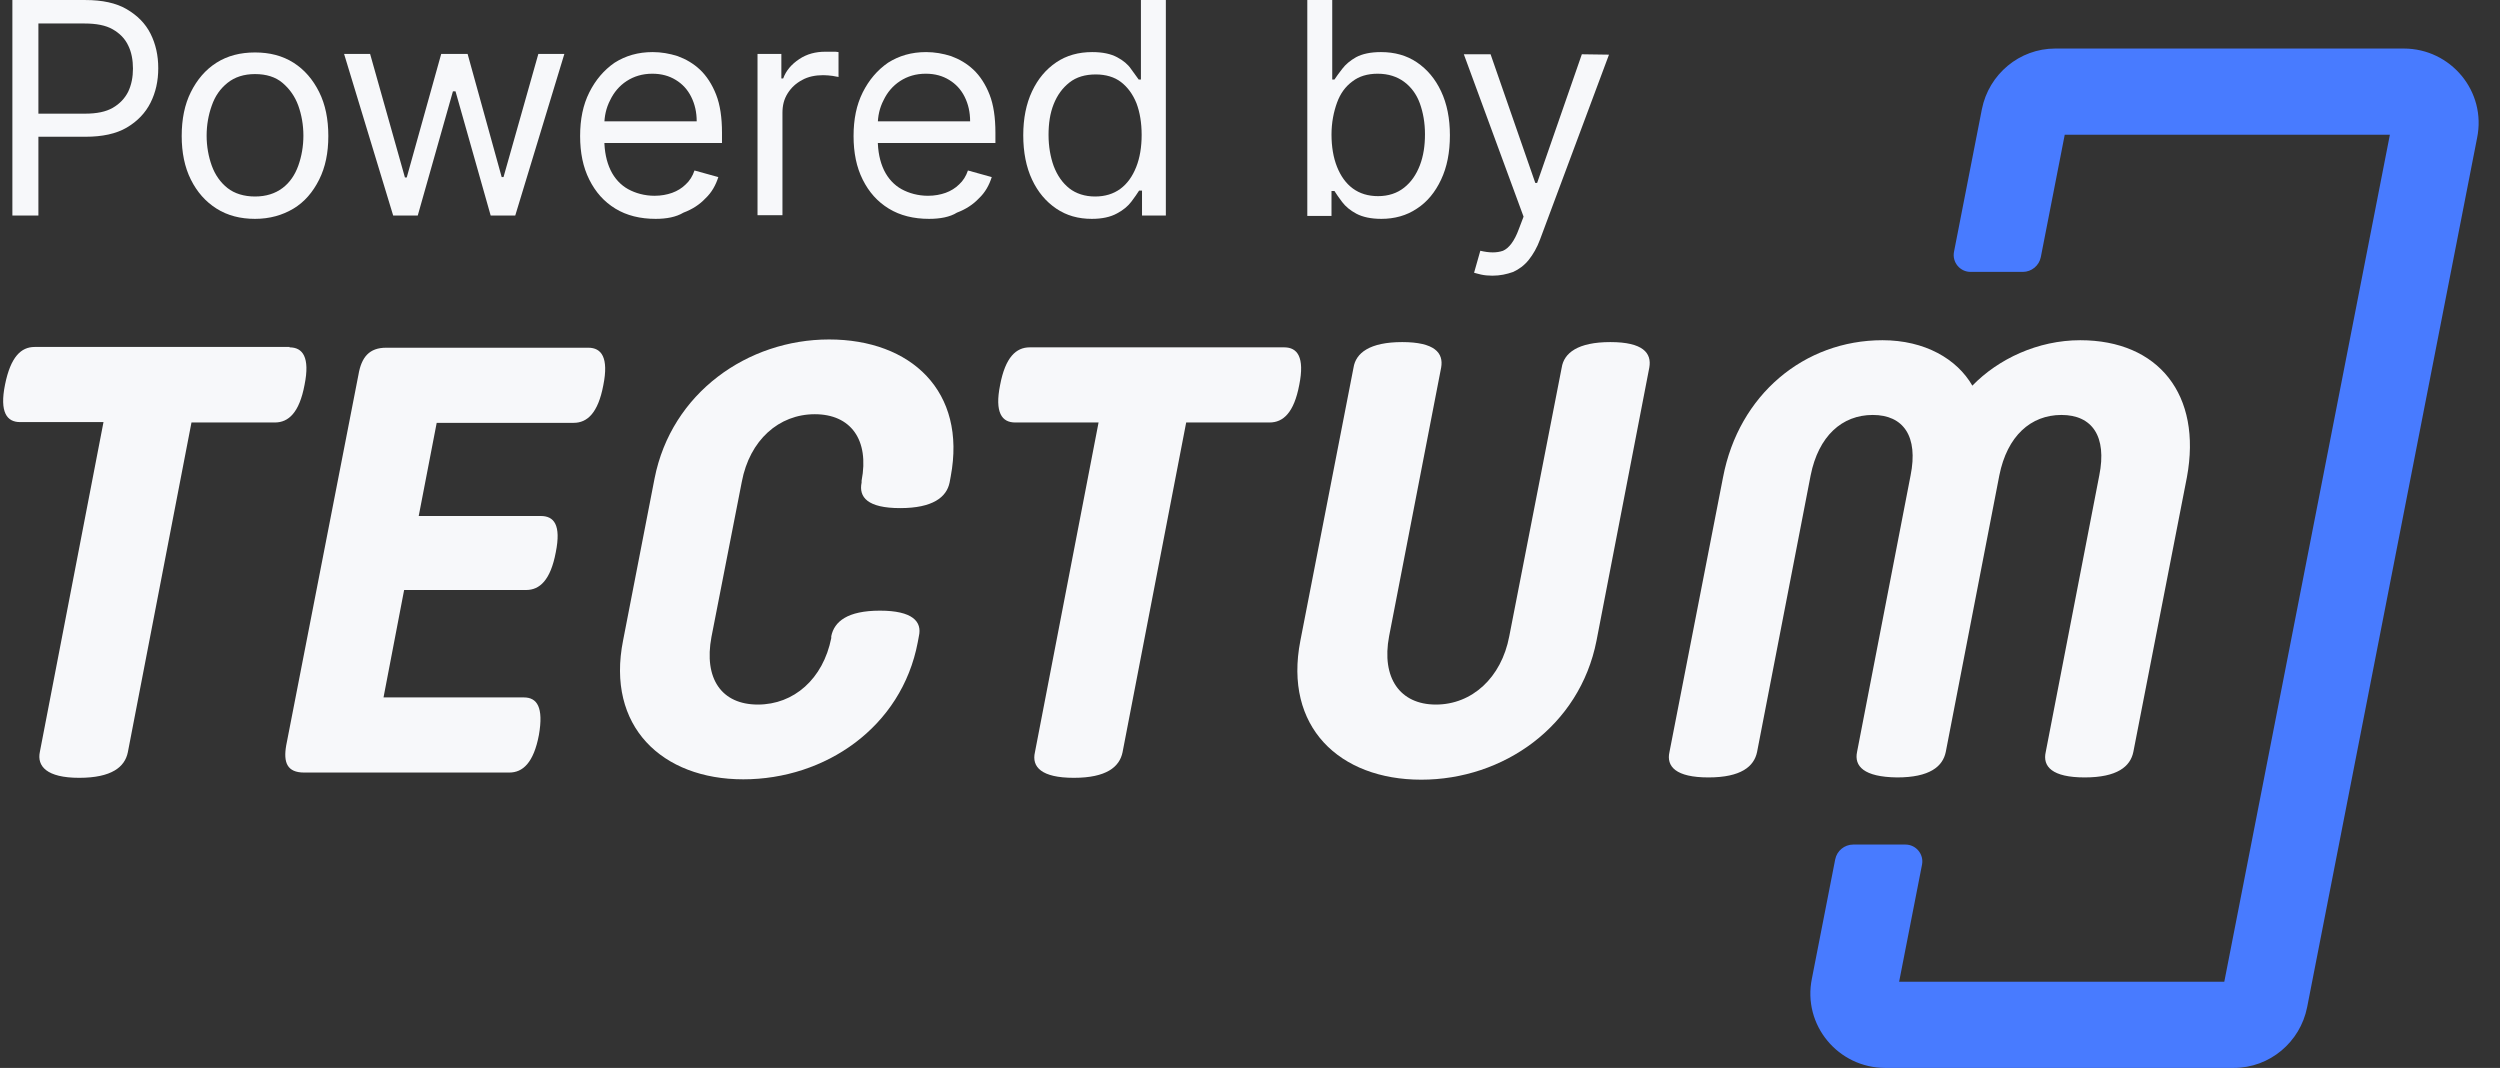
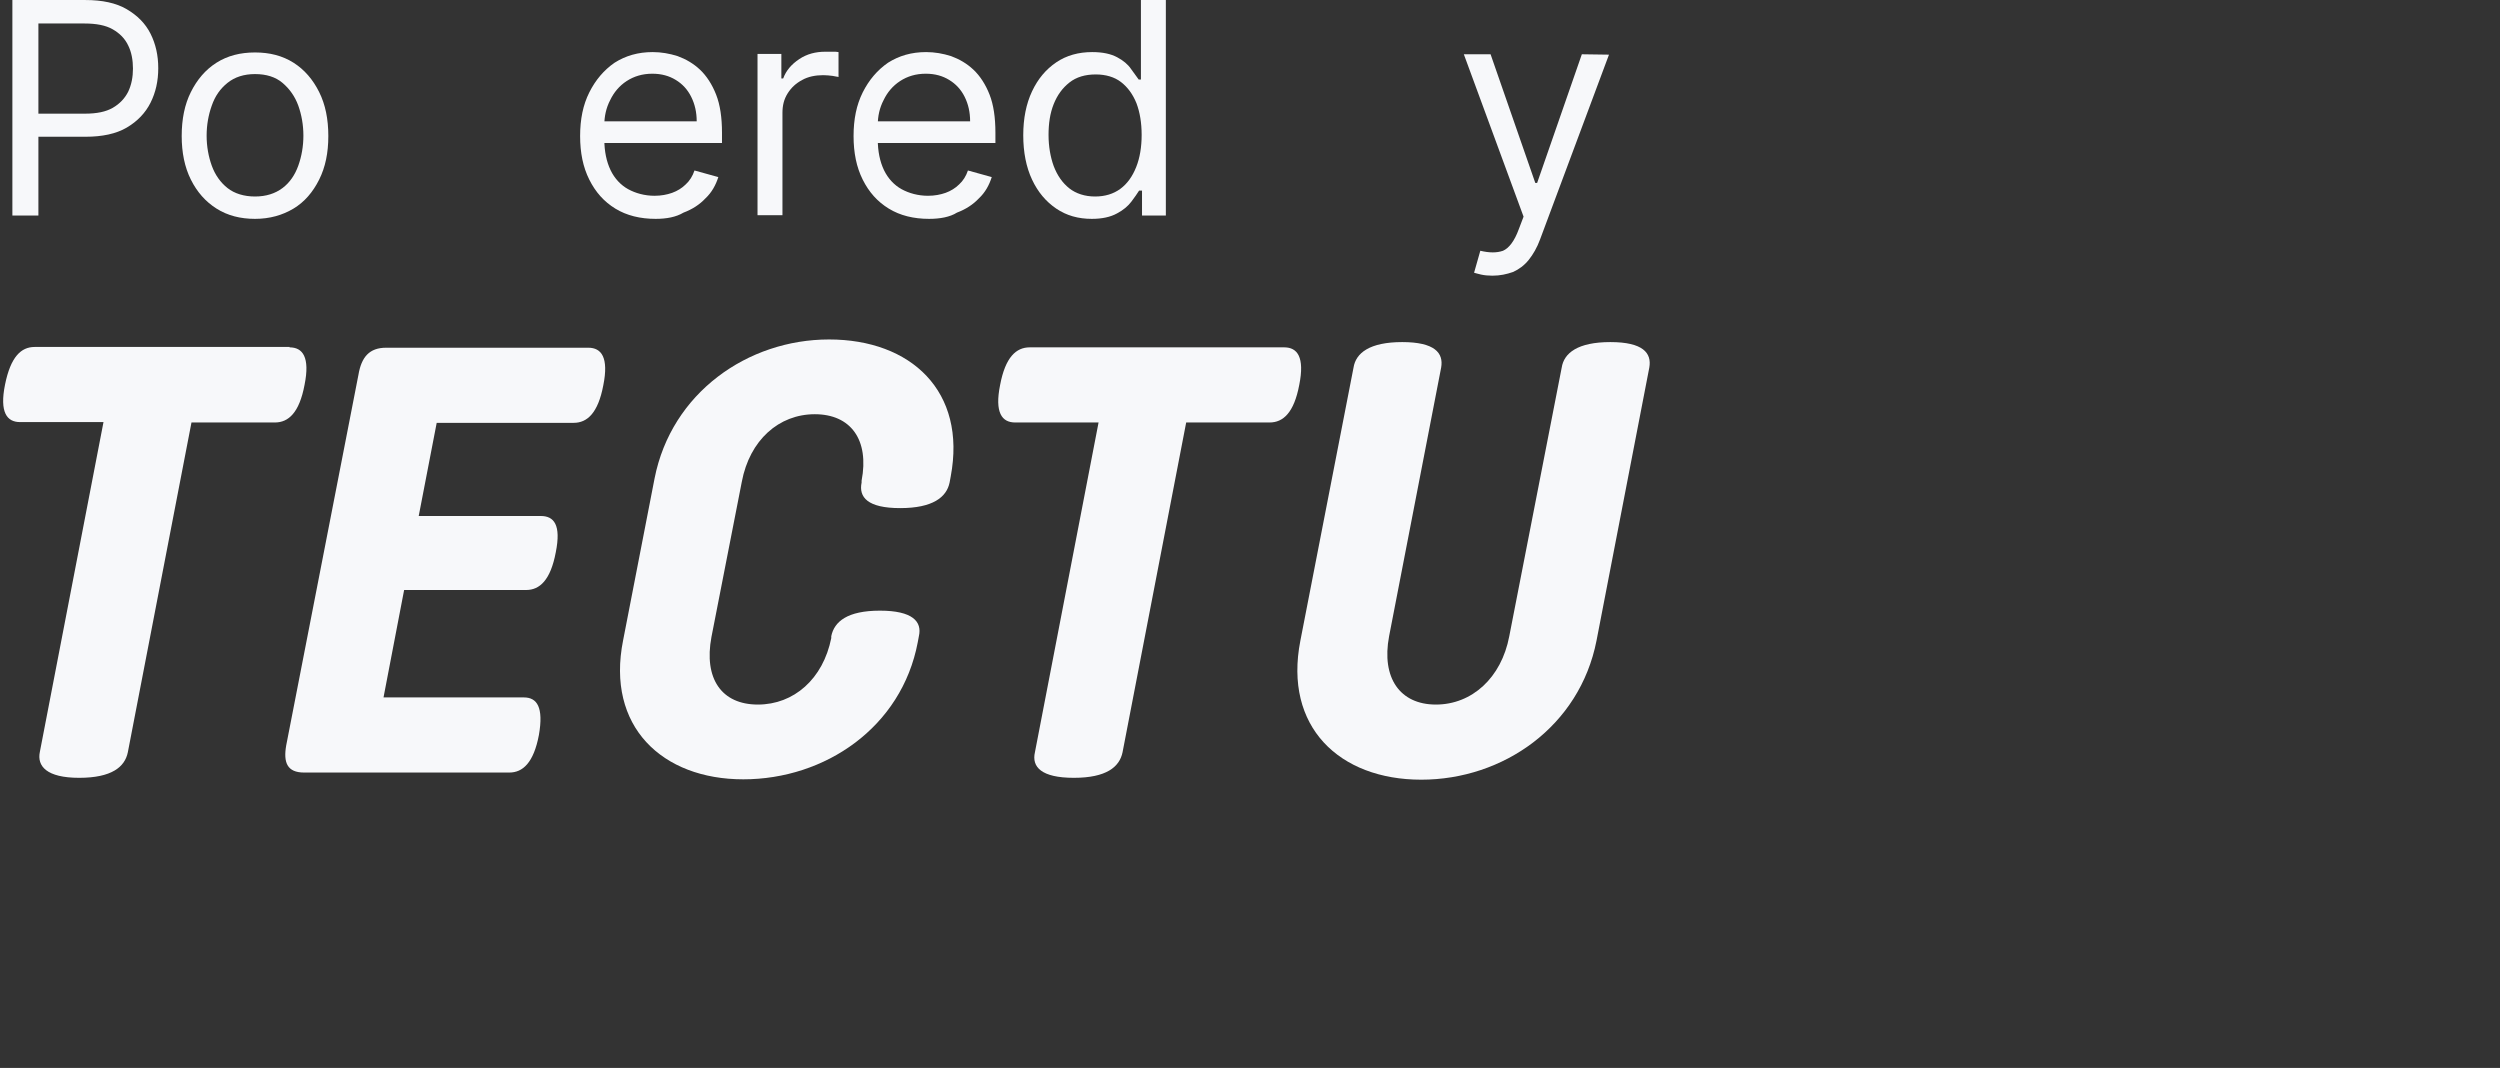
<svg xmlns="http://www.w3.org/2000/svg" width="103" height="44" viewBox="0 0 103 44" fill="none">
  <rect x="0" y="0" width="103" height="44" fill="#333333" stroke="none" />
  <path d="M0.51 8.881V0.001H3.515C4.21 0.001 4.784 0.122 5.221 0.379C5.659 0.636 5.992 0.968 6.203 1.391C6.415 1.814 6.52 2.282 6.52 2.81C6.52 3.339 6.415 3.807 6.203 4.23C5.992 4.653 5.659 5 5.221 5.257C4.784 5.514 4.21 5.634 3.53 5.634H1.386V4.683H3.5C3.983 4.683 4.361 4.607 4.648 4.441C4.935 4.275 5.146 4.049 5.282 3.777C5.418 3.49 5.478 3.173 5.478 2.825C5.478 2.478 5.418 2.146 5.282 1.874C5.146 1.587 4.935 1.376 4.648 1.21C4.361 1.043 3.968 0.968 3.485 0.968H1.582V8.881H0.51Z" fill="#F7F8FA" />
  <path d="M10.507 9.017C9.903 9.017 9.374 8.881 8.921 8.594C8.468 8.307 8.121 7.914 7.864 7.401C7.607 6.887 7.486 6.283 7.486 5.604C7.486 4.909 7.607 4.305 7.864 3.792C8.121 3.278 8.468 2.87 8.921 2.583C9.374 2.296 9.903 2.161 10.507 2.161C11.111 2.161 11.639 2.296 12.092 2.583C12.545 2.87 12.893 3.278 13.149 3.792C13.406 4.305 13.527 4.909 13.527 5.604C13.527 6.298 13.406 6.887 13.149 7.401C12.893 7.914 12.545 8.322 12.092 8.594C11.639 8.866 11.111 9.017 10.507 9.017ZM10.507 8.096C10.96 8.096 11.337 7.975 11.639 7.748C11.941 7.522 12.153 7.205 12.289 6.827C12.425 6.449 12.5 6.027 12.5 5.589C12.5 5.151 12.425 4.728 12.289 4.35C12.153 3.973 11.926 3.656 11.639 3.414C11.352 3.172 10.975 3.052 10.507 3.052C10.054 3.052 9.676 3.172 9.374 3.414C9.072 3.656 8.861 3.958 8.725 4.35C8.589 4.728 8.513 5.151 8.513 5.589C8.513 6.027 8.589 6.449 8.725 6.827C8.861 7.205 9.087 7.522 9.374 7.748C9.661 7.975 10.054 8.096 10.507 8.096Z" fill="#F7F8FA" />
-   <path d="M16.199 8.881L14.176 2.221H15.248L16.683 7.311H16.758L18.178 2.221H19.265L20.669 7.295H20.745L22.18 2.221H23.252L21.228 8.881H20.216L18.767 3.762H18.661L17.211 8.881H16.199Z" fill="#F7F8FA" />
  <path d="M27.012 9.017C26.378 9.017 25.819 8.881 25.351 8.594C24.883 8.307 24.536 7.915 24.279 7.401C24.022 6.888 23.901 6.299 23.901 5.604C23.901 4.909 24.022 4.32 24.279 3.807C24.536 3.294 24.883 2.886 25.321 2.584C25.774 2.297 26.287 2.146 26.892 2.146C27.239 2.146 27.586 2.206 27.918 2.312C28.251 2.433 28.568 2.614 28.84 2.871C29.111 3.127 29.338 3.475 29.504 3.898C29.67 4.32 29.746 4.849 29.746 5.468V5.891H24.611V5H28.704C28.704 4.623 28.628 4.29 28.477 3.988C28.326 3.686 28.115 3.46 27.843 3.294C27.571 3.127 27.254 3.037 26.876 3.037C26.469 3.037 26.121 3.143 25.819 3.339C25.517 3.535 25.291 3.807 25.14 4.124C24.974 4.441 24.898 4.789 24.898 5.151V5.74C24.898 6.238 24.989 6.661 25.155 7.009C25.321 7.356 25.578 7.628 25.88 7.794C26.182 7.96 26.559 8.066 26.967 8.066C27.239 8.066 27.48 8.02 27.692 7.945C27.903 7.869 28.1 7.749 28.251 7.598C28.417 7.447 28.538 7.25 28.613 7.024L29.595 7.296C29.489 7.628 29.323 7.93 29.066 8.171C28.825 8.428 28.523 8.624 28.16 8.76C27.858 8.942 27.465 9.017 27.012 9.017Z" fill="#F7F8FA" />
  <path d="M31.21 8.881V2.221H32.192V3.233H32.267C32.388 2.901 32.614 2.644 32.932 2.433C33.249 2.221 33.611 2.131 34.004 2.131C34.079 2.131 34.17 2.131 34.291 2.131C34.396 2.131 34.487 2.131 34.547 2.146V3.173C34.517 3.158 34.427 3.158 34.306 3.127C34.185 3.112 34.049 3.097 33.913 3.097C33.596 3.097 33.294 3.158 33.052 3.294C32.796 3.429 32.599 3.611 32.448 3.852C32.297 4.094 32.237 4.351 32.237 4.653V8.866H31.21V8.881Z" fill="#F7F8FA" />
  <path d="M38.278 9.017C37.644 9.017 37.085 8.881 36.617 8.594C36.149 8.307 35.801 7.915 35.544 7.401C35.288 6.888 35.167 6.299 35.167 5.604C35.167 4.909 35.288 4.32 35.544 3.807C35.801 3.294 36.149 2.886 36.587 2.584C37.04 2.297 37.553 2.146 38.157 2.146C38.505 2.146 38.852 2.206 39.184 2.312C39.516 2.433 39.833 2.614 40.105 2.871C40.377 3.127 40.604 3.475 40.77 3.898C40.936 4.32 41.011 4.849 41.011 5.468V5.891H35.877V5H39.969C39.969 4.623 39.894 4.29 39.743 3.988C39.592 3.686 39.38 3.46 39.108 3.294C38.837 3.127 38.52 3.037 38.142 3.037C37.734 3.037 37.387 3.143 37.085 3.339C36.783 3.535 36.556 3.807 36.405 4.124C36.239 4.441 36.164 4.789 36.164 5.151V5.74C36.164 6.238 36.254 6.661 36.42 7.009C36.587 7.356 36.843 7.628 37.145 7.794C37.447 7.96 37.825 8.066 38.233 8.066C38.505 8.066 38.746 8.02 38.958 7.945C39.169 7.869 39.365 7.749 39.516 7.598C39.682 7.447 39.803 7.25 39.879 7.024L40.86 7.296C40.755 7.628 40.589 7.93 40.332 8.171C40.09 8.428 39.788 8.624 39.426 8.76C39.139 8.942 38.731 9.017 38.278 9.017Z" fill="#F7F8FA" />
  <path d="M44.982 9.017C44.423 9.017 43.94 8.881 43.517 8.594C43.094 8.307 42.762 7.915 42.521 7.401C42.279 6.888 42.158 6.269 42.158 5.574C42.158 4.879 42.279 4.275 42.521 3.762C42.762 3.248 43.094 2.856 43.517 2.569C43.94 2.282 44.439 2.146 44.997 2.146C45.435 2.146 45.767 2.221 46.024 2.357C46.281 2.493 46.477 2.659 46.598 2.841C46.734 3.022 46.84 3.173 46.915 3.278H47.006V0.001H48.033V8.881H47.051V7.854H46.93C46.855 7.975 46.749 8.126 46.613 8.307C46.477 8.489 46.281 8.655 46.024 8.791C45.752 8.942 45.405 9.017 44.982 9.017ZM45.118 8.096C45.526 8.096 45.873 7.99 46.16 7.779C46.447 7.567 46.658 7.265 46.809 6.888C46.961 6.51 47.036 6.057 47.036 5.559C47.036 5.06 46.961 4.623 46.825 4.26C46.674 3.883 46.462 3.596 46.19 3.384C45.919 3.173 45.556 3.067 45.148 3.067C44.71 3.067 44.348 3.173 44.061 3.399C43.774 3.626 43.563 3.913 43.412 4.29C43.261 4.668 43.2 5.091 43.2 5.559C43.2 6.027 43.276 6.465 43.412 6.842C43.563 7.235 43.774 7.537 44.061 7.764C44.333 7.975 44.695 8.096 45.118 8.096Z" fill="#F7F8FA" />
-   <path d="M53.861 8.881V0.001H54.888V3.278H54.979C55.054 3.158 55.16 3.022 55.296 2.841C55.432 2.659 55.628 2.493 55.87 2.357C56.127 2.221 56.459 2.146 56.897 2.146C57.456 2.146 57.954 2.282 58.377 2.569C58.8 2.856 59.132 3.248 59.373 3.762C59.615 4.275 59.736 4.879 59.736 5.574C59.736 6.284 59.615 6.888 59.373 7.401C59.132 7.915 58.8 8.322 58.377 8.594C57.954 8.881 57.456 9.017 56.912 9.017C56.489 9.017 56.142 8.942 55.885 8.806C55.628 8.67 55.432 8.504 55.296 8.322C55.16 8.141 55.054 7.99 54.979 7.869H54.858V8.896H53.861V8.881ZM54.858 5.544C54.858 6.042 54.934 6.495 55.085 6.873C55.236 7.25 55.447 7.552 55.734 7.764C56.021 7.975 56.368 8.081 56.776 8.081C57.199 8.081 57.561 7.96 57.848 7.733C58.135 7.507 58.346 7.205 58.498 6.812C58.648 6.42 58.709 5.997 58.709 5.529C58.709 5.06 58.633 4.638 58.498 4.26C58.362 3.883 58.135 3.58 57.848 3.369C57.561 3.158 57.199 3.037 56.761 3.037C56.338 3.037 55.991 3.143 55.719 3.354C55.432 3.565 55.221 3.852 55.085 4.23C54.949 4.607 54.858 5.045 54.858 5.544Z" fill="#F7F8FA" />
  <path d="M61.487 11.358C61.321 11.358 61.155 11.343 61.019 11.312C60.883 11.282 60.793 11.252 60.732 11.237L60.989 10.331C61.367 10.421 61.669 10.421 61.925 10.331C62.167 10.225 62.394 9.938 62.575 9.44L62.771 8.926L60.31 2.236H61.412L63.254 7.537H63.33L65.172 2.236L66.29 2.252L63.451 9.863C63.33 10.195 63.164 10.482 62.983 10.708C62.801 10.935 62.575 11.101 62.333 11.207C62.077 11.297 61.805 11.358 61.487 11.358Z" fill="#F7F8FA" />
-   <path d="M83.339 11.202C83.701 11.202 84.012 10.946 84.082 10.59L85.067 5.551H98.463L91.641 40.447H78.244L79.187 35.625C79.271 35.196 78.942 34.796 78.505 34.796H76.353C75.991 34.796 75.68 35.053 75.61 35.408L74.651 40.313C74.255 42.234 75.737 43.998 77.672 43.998H92.031C93.514 43.998 94.767 42.934 95.052 41.506L95.053 41.502L102.056 5.685C102.452 3.764 100.97 2 99.035 2H84.677C83.194 2 81.941 3.064 81.655 4.492L81.654 4.496L80.505 10.374C80.421 10.803 80.75 11.202 81.187 11.202H83.339Z" fill="#487BFF" />
  <path d="M11.93 14.311C12.47 14.311 12.779 14.713 12.547 15.858C12.332 17.004 11.884 17.406 11.329 17.406H7.889L5.267 30.993C5.144 31.597 4.604 32.046 3.262 32.046C1.92 32.046 1.519 31.566 1.642 30.978L4.264 17.39H0.825C0.285 17.39 -0.024 16.988 0.208 15.843C0.439 14.698 0.871 14.295 1.426 14.295H11.93V14.311Z" fill="#F7F8FA" />
  <path d="M22.28 21.259C22.82 21.259 23.128 21.615 22.897 22.76C22.681 23.905 22.233 24.308 21.678 24.308H16.65L15.801 28.734H21.586C22.125 28.734 22.403 29.136 22.203 30.281C21.987 31.426 21.539 31.829 20.984 31.829H12.531C11.837 31.829 11.668 31.426 11.791 30.715L14.768 15.44C14.891 14.713 15.215 14.326 15.909 14.326H24.239C24.779 14.326 25.087 14.728 24.856 15.874C24.64 17.019 24.192 17.421 23.637 17.421H17.992L17.251 21.259H22.28Z" fill="#F7F8FA" />
  <path d="M29.312 26.242C28.989 27.96 29.729 29.028 31.225 29.028C32.706 29.028 33.909 27.976 34.248 26.289V26.211C34.372 25.608 34.912 25.159 36.254 25.159C37.596 25.159 37.997 25.608 37.858 26.211L37.812 26.459C37.148 29.972 33.986 32.108 30.624 32.108C27.276 32.108 24.963 29.925 25.672 26.382L26.968 19.712C27.662 16.183 30.809 13.986 34.156 13.986C37.534 13.986 39.832 16.122 39.169 19.634L39.123 19.882C38.999 20.486 38.428 20.934 37.087 20.934C35.745 20.934 35.374 20.486 35.498 19.882V19.805C35.822 18.118 35.05 17.066 33.57 17.066C32.089 17.066 30.886 18.133 30.562 19.851L29.312 26.242Z" fill="#F7F8FA" />
  <path d="M52.912 14.311C53.452 14.311 53.76 14.713 53.529 15.859C53.313 17.004 52.866 17.406 52.31 17.406H48.871L46.249 30.994C46.125 31.597 45.585 32.046 44.243 32.046C42.901 32.046 42.5 31.597 42.639 30.994L45.261 17.406H41.822C41.282 17.406 40.973 17.004 41.205 15.859C41.421 14.713 41.868 14.311 42.423 14.311H52.912Z" fill="#F7F8FA" />
  <path d="M57.231 26.212C56.907 27.929 57.678 29.028 59.159 29.028C60.64 29.028 61.858 27.929 62.182 26.212L64.342 15.147C64.434 14.543 65.005 14.094 66.347 14.094C67.689 14.094 68.059 14.543 67.951 15.147L65.776 26.397C65.082 29.926 61.935 32.123 58.557 32.123C55.179 32.123 52.881 29.941 53.575 26.397L55.765 15.147C55.858 14.543 56.429 14.094 57.771 14.094C59.113 14.094 59.483 14.543 59.375 15.147L57.231 26.212Z" fill="#F7F8FA" />
-   <path d="M76.511 30.978L78.716 19.588C79.04 17.978 78.423 17.096 77.158 17.096C75.894 17.096 74.922 17.963 74.598 19.588L72.392 30.978C72.269 31.581 71.729 32.03 70.387 32.03C69.045 32.03 68.644 31.581 68.783 30.978L70.989 19.665C71.636 16.261 74.336 14.017 77.559 14.017C79.302 14.017 80.629 14.79 81.261 15.889C82.326 14.79 83.961 14.017 85.704 14.017C88.927 14.017 90.732 16.261 90.1 19.665L87.894 30.978C87.771 31.581 87.231 32.03 85.889 32.03C84.547 32.03 84.146 31.581 84.285 30.978L86.49 19.588C86.814 17.978 86.197 17.096 84.933 17.096C83.668 17.096 82.696 17.963 82.372 19.588L80.166 30.978C80.043 31.581 79.503 32.03 78.161 32.03C76.788 32.014 76.387 31.566 76.511 30.978Z" fill="#F7F8FA" />
</svg>